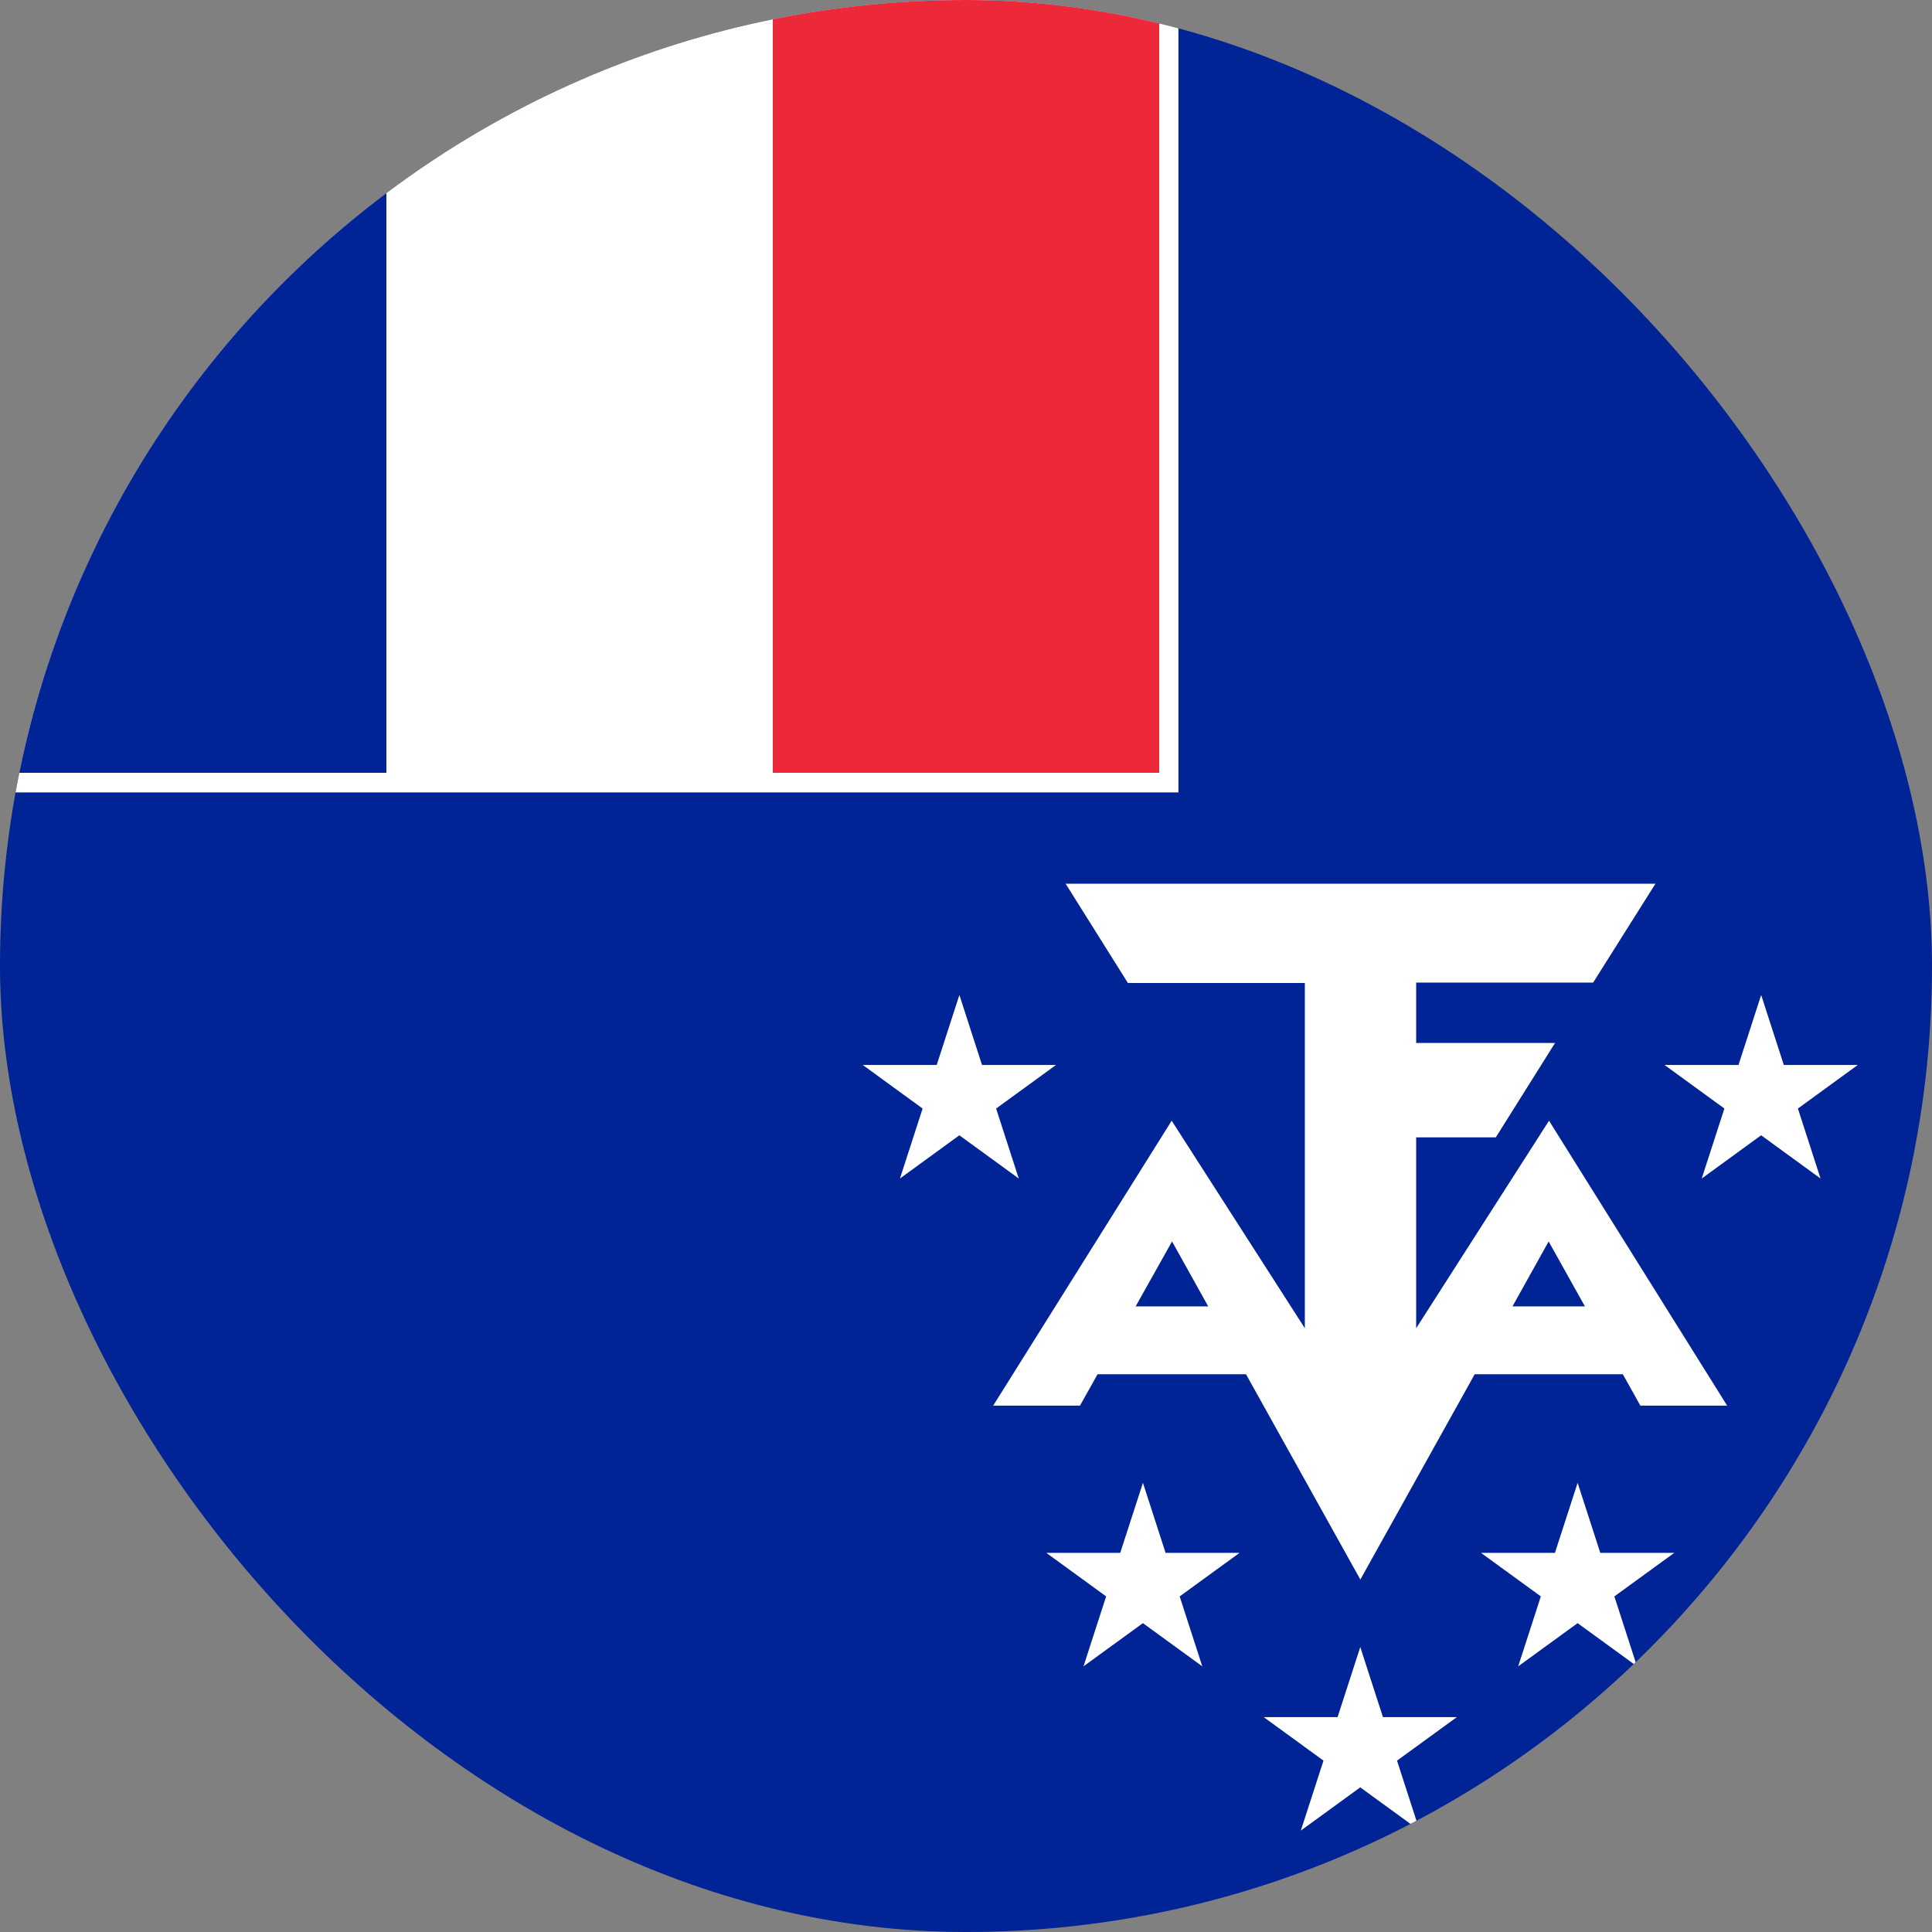
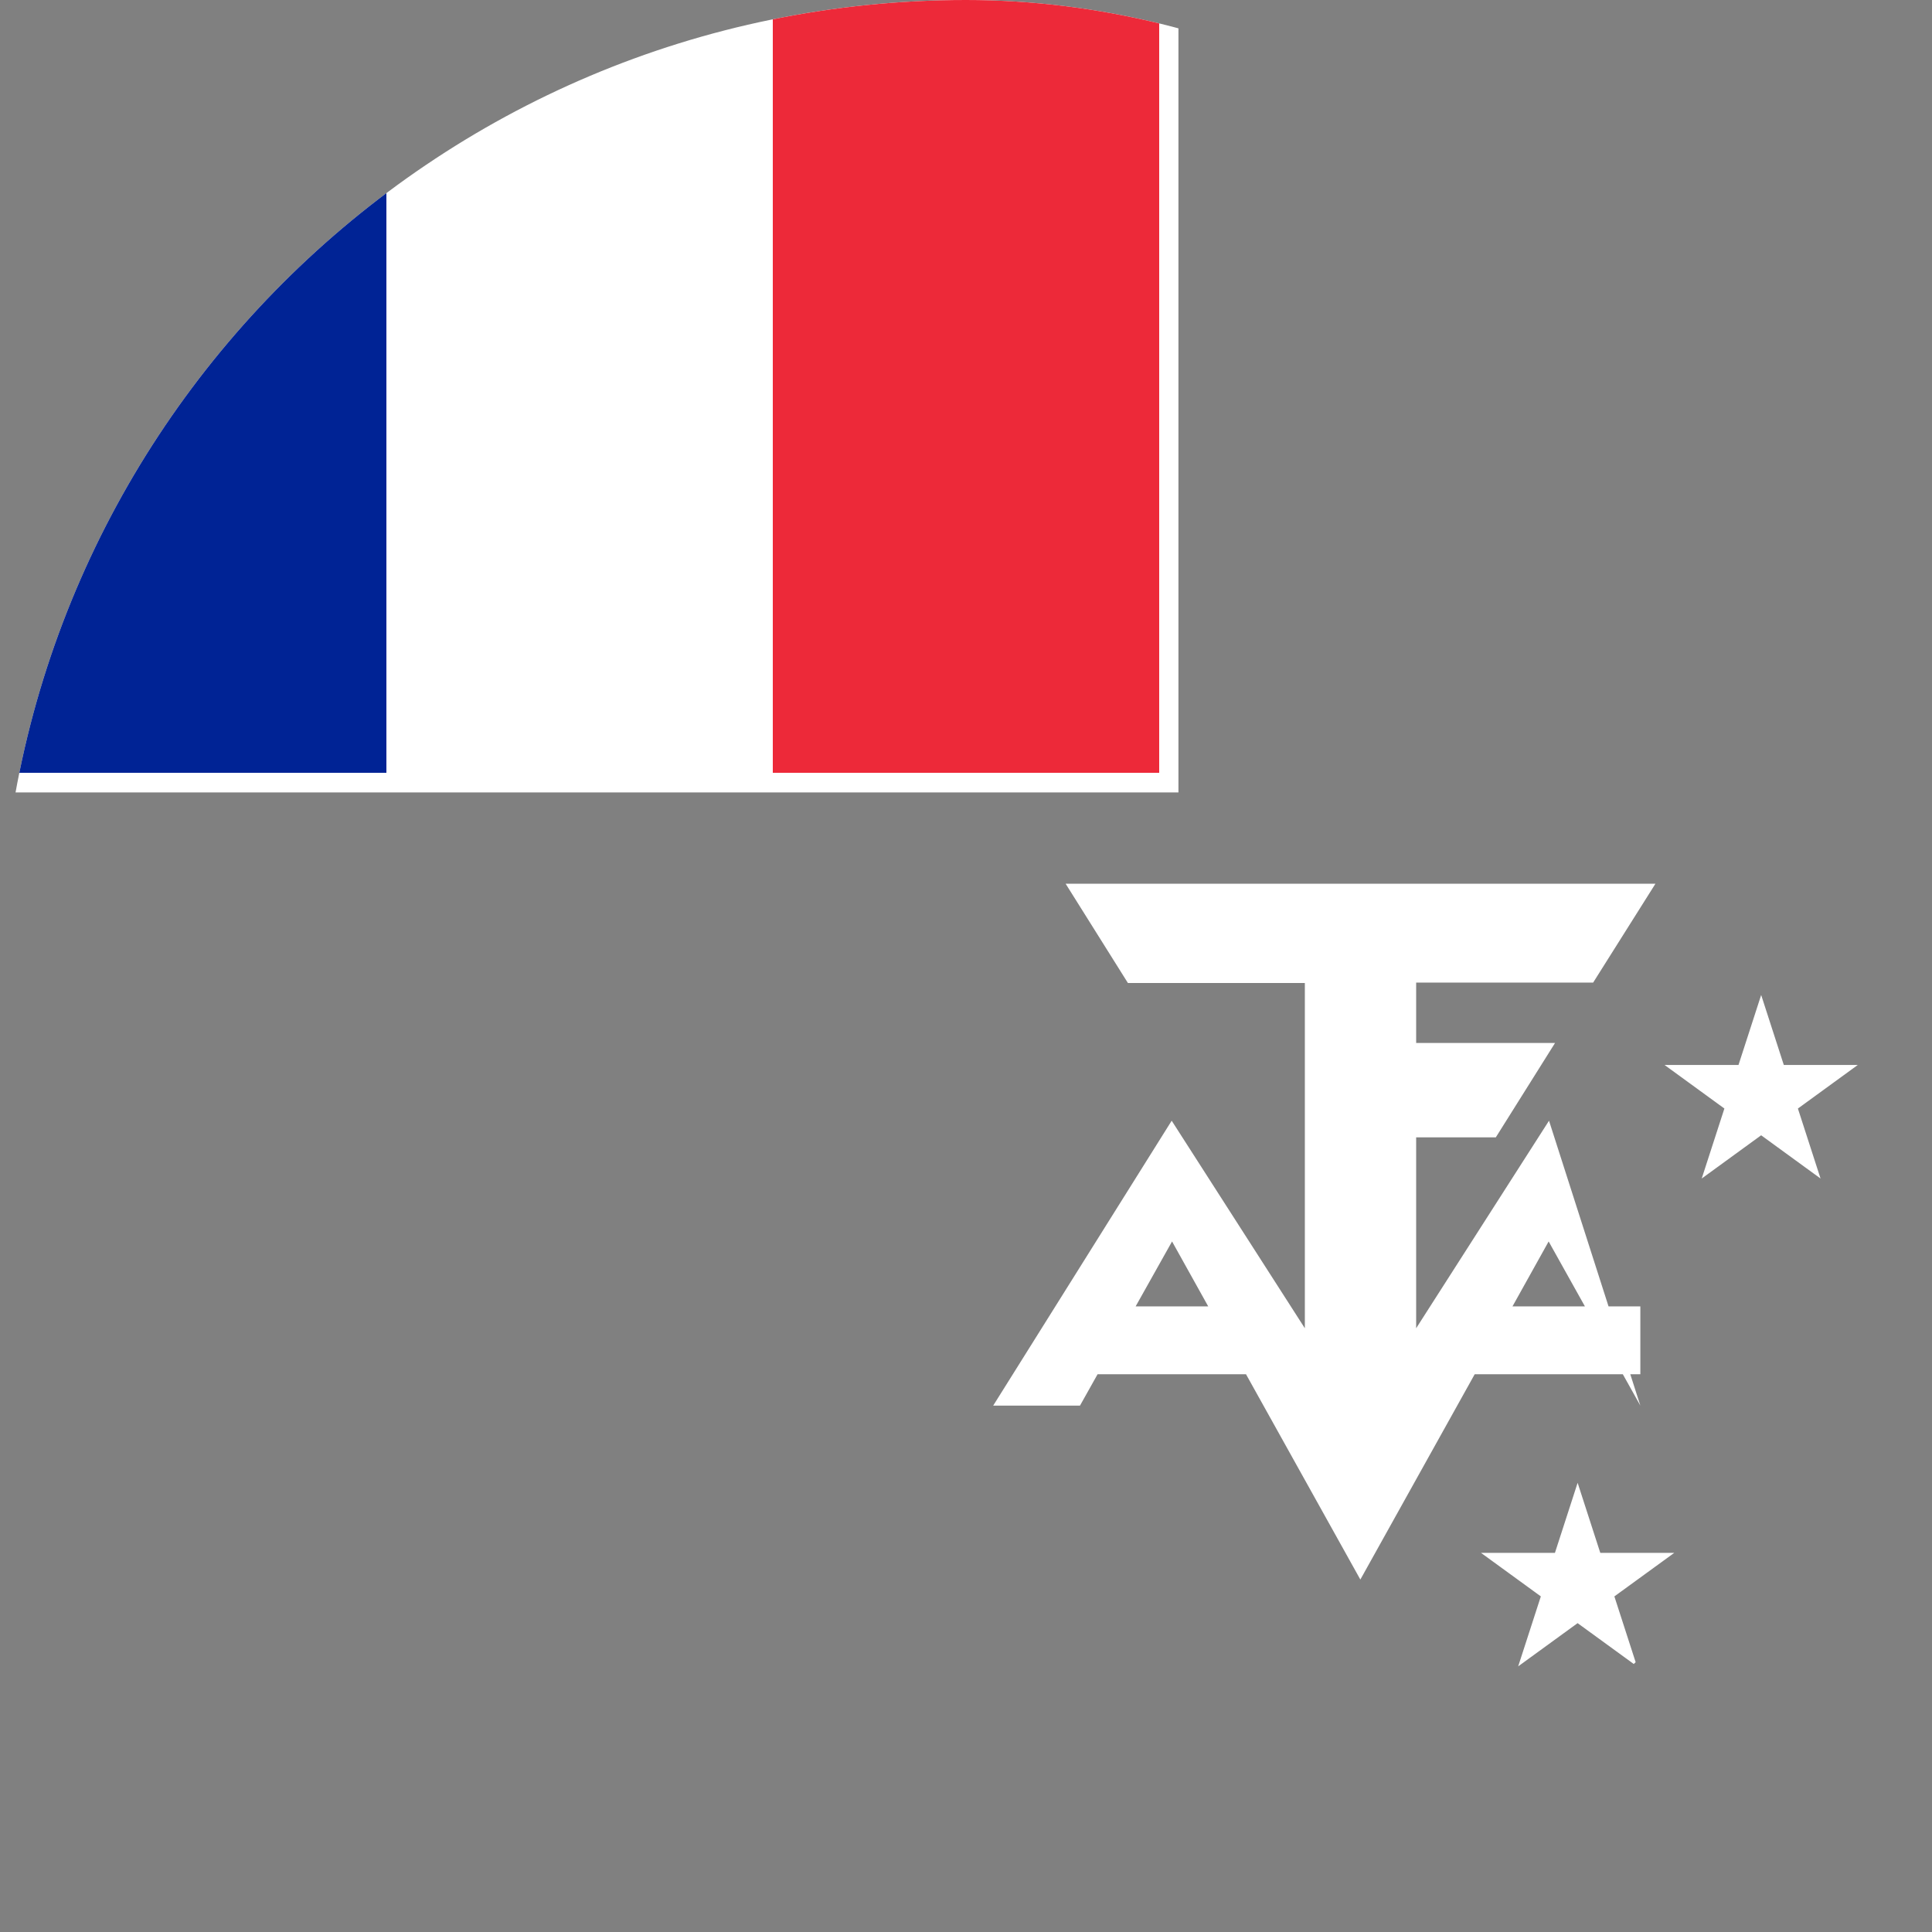
<svg xmlns="http://www.w3.org/2000/svg" width="26" height="26" viewBox="0 0 26 26" fill="none">
  <rect x="0" y="0" width="26" height="26" fill="#808080" stroke="none" />
  <g clip-path="url(#clip0_7_1940)">
-     <path d="M0 0H26V26H0V0Z" fill="#002395" />
    <path d="M0 0H15.859V10.664H0V0Z" fill="white" />
    <path d="M0 0H5.2V10.4H0V0Z" fill="#002395" />
    <path d="M10.4 0H15.6V10.4H10.4V0Z" fill="#ED2939" />
-     <path d="M14.341 11.893L15.179 13.229H17.56V17.875L15.768 15.082L13.366 18.916H14.534L15.773 16.707L18.307 21.257L20.841 16.707L22.075 18.916H23.243L20.846 15.082L19.058 17.875V15.306H20.13L20.927 14.036H19.058V13.223H21.44L22.278 11.893H14.341ZM17.134 17.581H14.534V18.494H17.134V17.581ZM22.075 17.581H19.475V18.494H22.075V17.581Z" fill="white" />
-     <path d="M18.306 22.165L19.105 24.635L17.006 23.108H19.606L17.506 24.635L18.306 22.165Z" fill="white" />
-     <path d="M15.381 19.955L16.18 22.425L14.081 20.898H16.681L14.581 22.425L15.381 19.955Z" fill="white" />
+     <path d="M14.341 11.893L15.179 13.229H17.56V17.875L15.768 15.082L13.366 18.916H14.534L15.773 16.707L18.307 21.257L20.841 16.707L22.075 18.916L20.846 15.082L19.058 17.875V15.306H20.13L20.927 14.036H19.058V13.223H21.44L22.278 11.893H14.341ZM17.134 17.581H14.534V18.494H17.134V17.581ZM22.075 17.581H19.475V18.494H22.075V17.581Z" fill="white" />
    <path d="M21.231 19.955L22.03 22.425L19.931 20.898H22.531L20.431 22.425L21.231 19.955Z" fill="white" />
-     <path d="M12.911 13.39L13.71 15.86L11.611 14.332H14.211L12.111 15.86L12.911 13.39Z" fill="white" />
    <path d="M23.701 13.39L24.5 15.86L22.401 14.332H25.001L22.901 15.86L23.701 13.39Z" fill="white" />
  </g>
  <defs>
    <clipPath id="clip0_7_1940">
      <rect width="26" height="26" rx="13" fill="white" />
    </clipPath>
  </defs>
</svg>